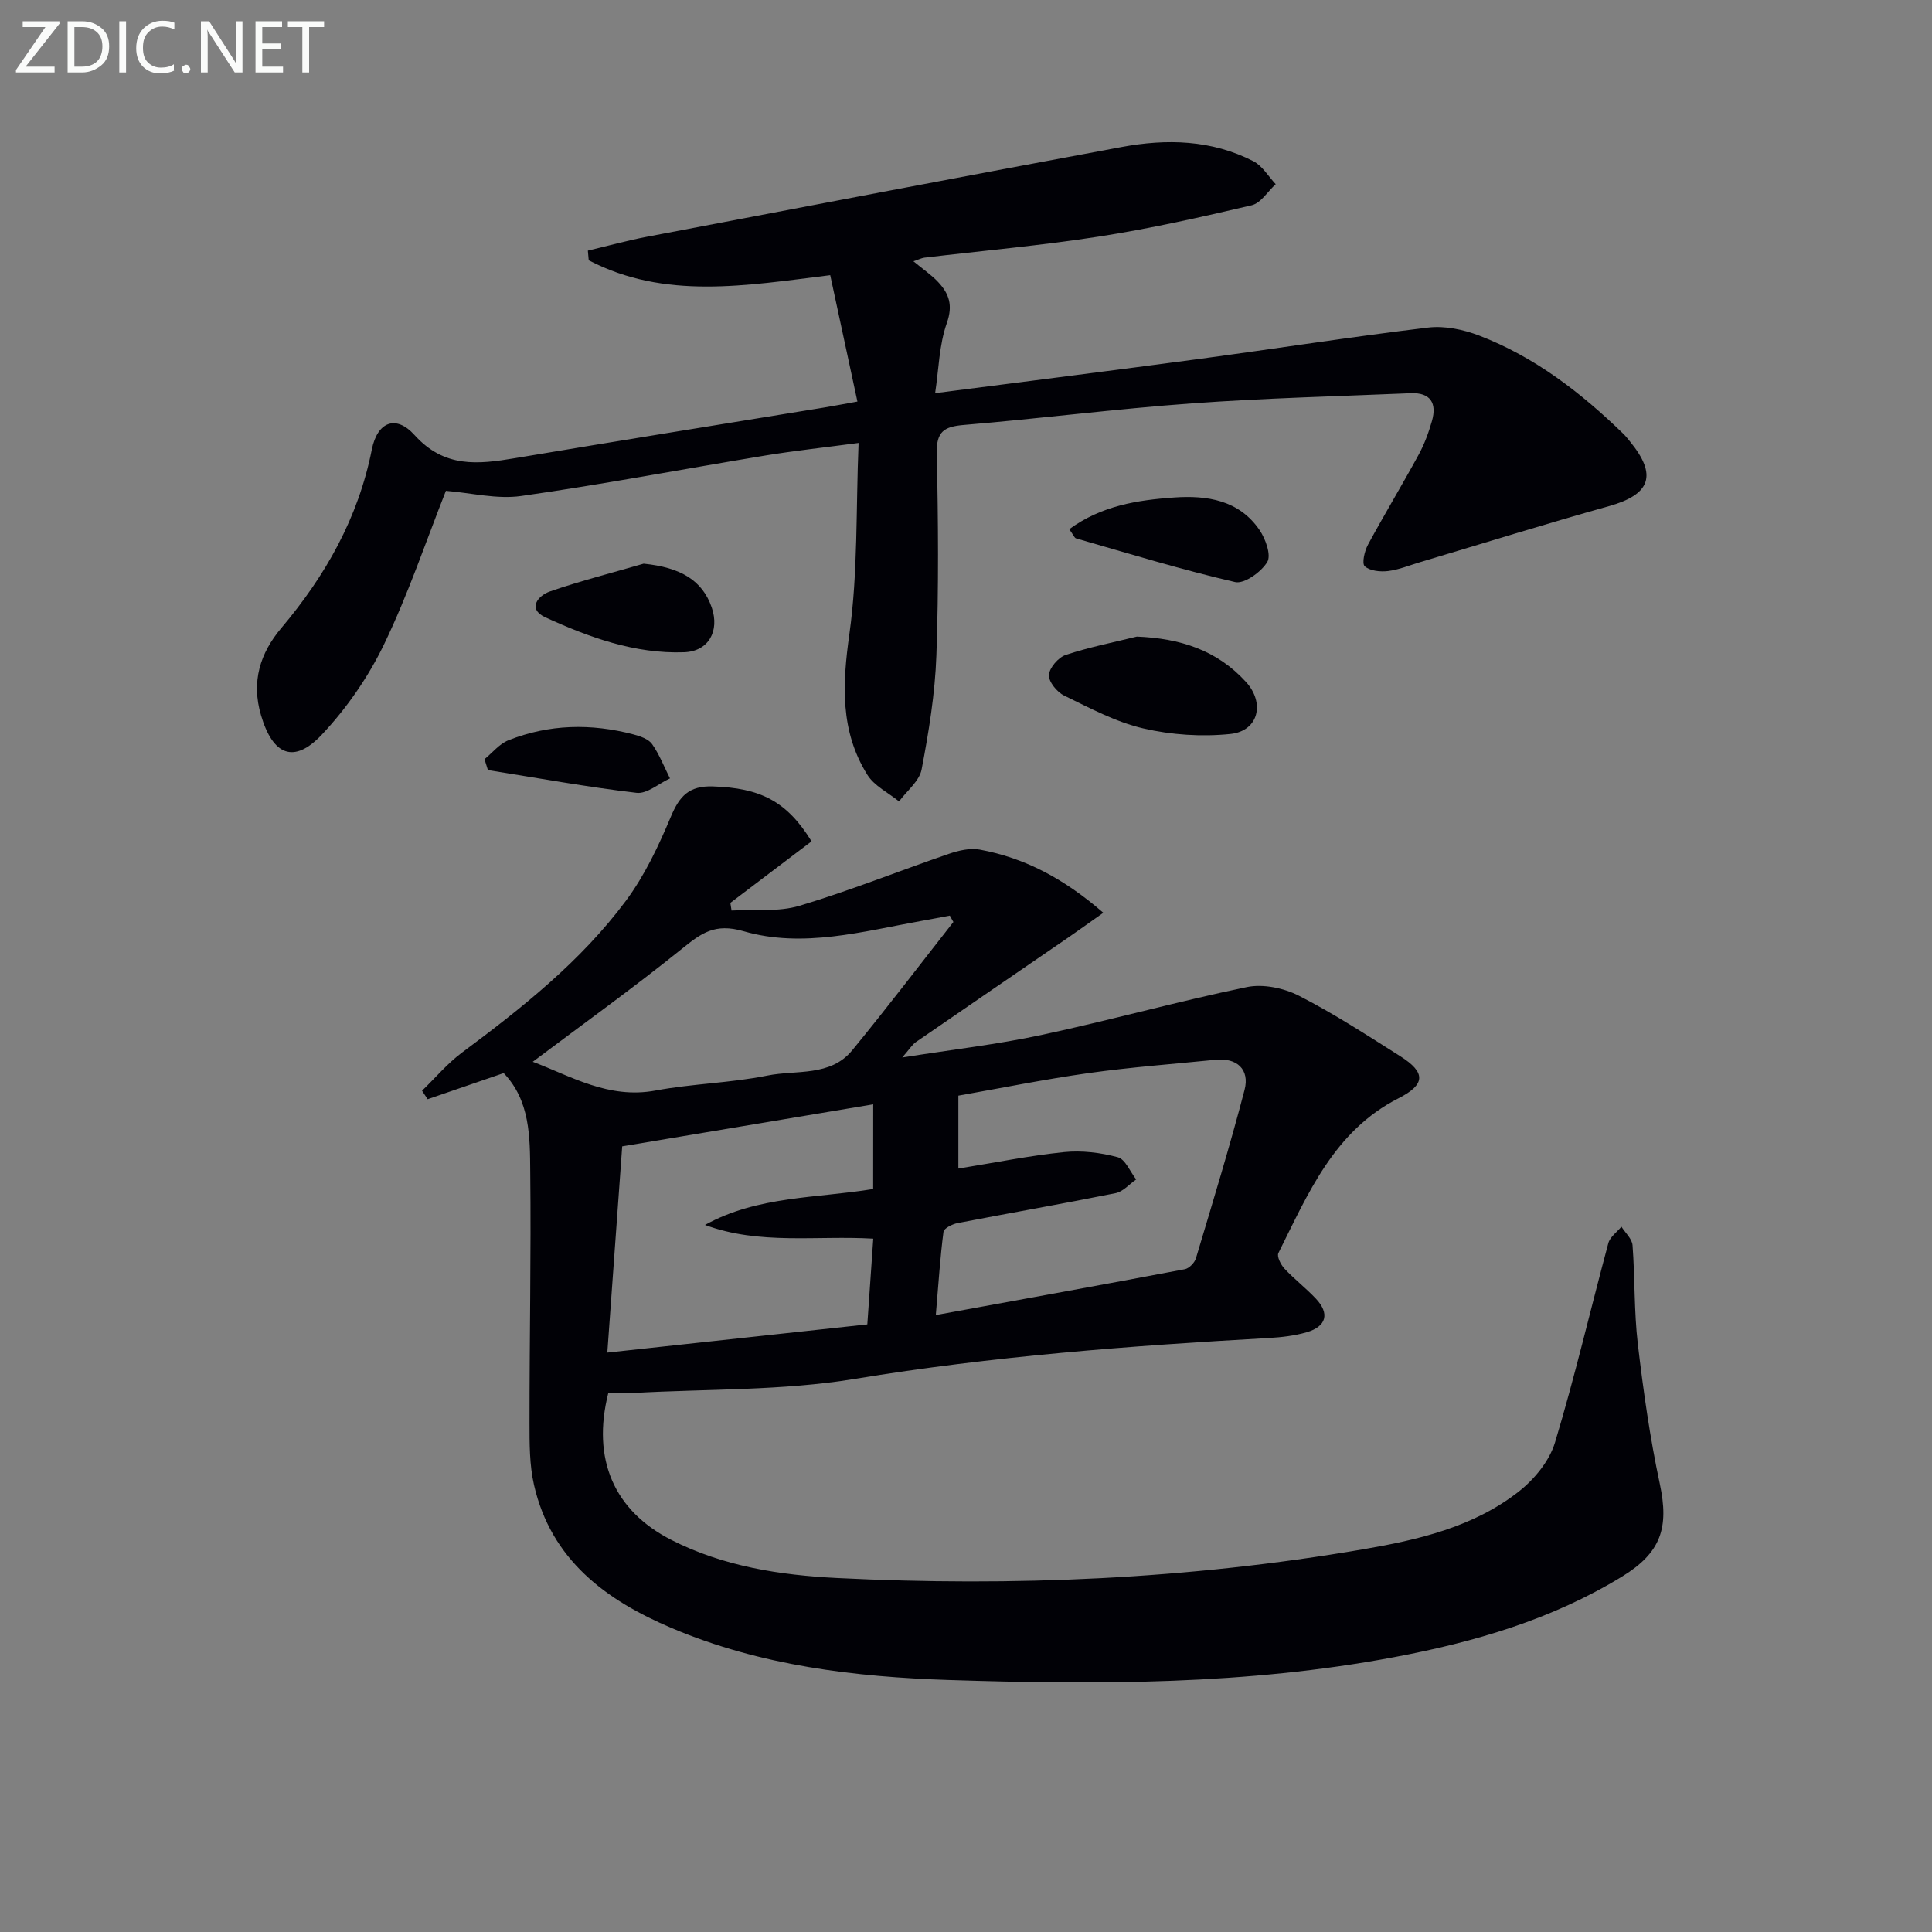
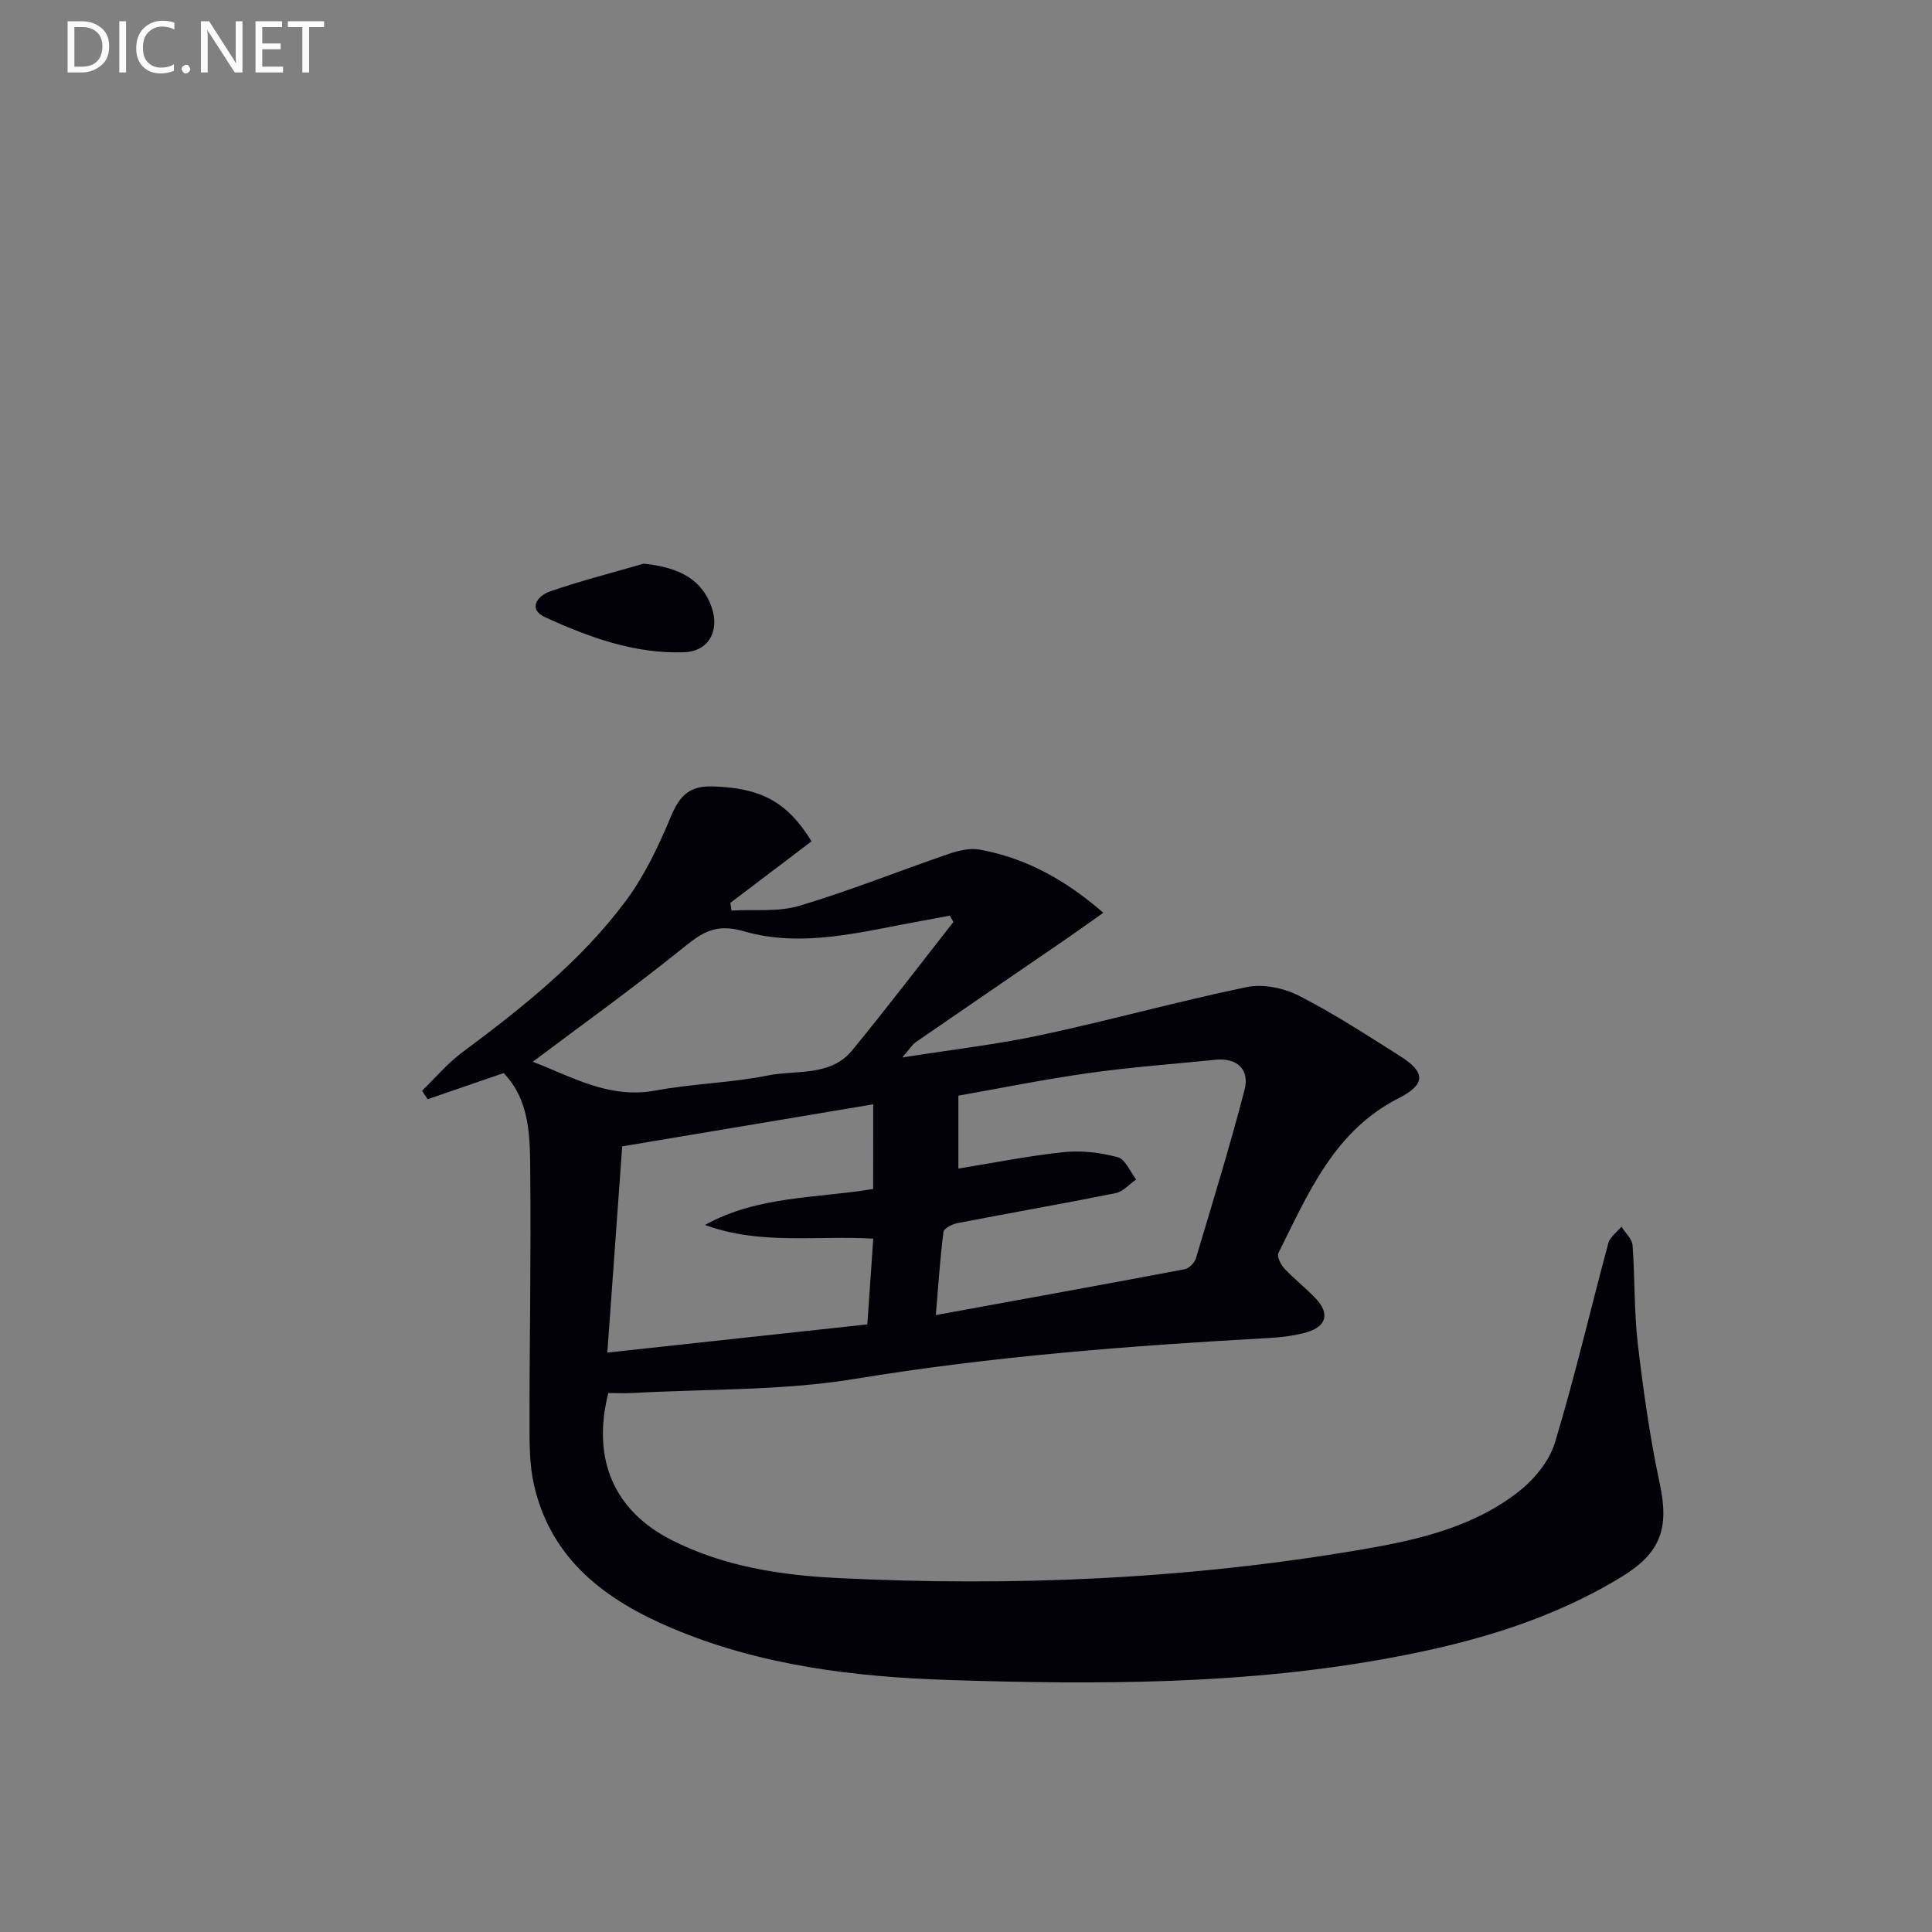
<svg xmlns="http://www.w3.org/2000/svg" enable-background="new 0 0 400 400" viewBox="0 0 400 400">
  <rect x="0" y="0" width="400" height="400" fill="#808080" stroke="none" />
  <path d="m104.28 222.17c-5.27 1.81-10.51 3.61-15.74 5.41-.39-.59-.78-1.18-1.16-1.76 2.74-2.64 5.22-5.62 8.25-7.88 12.46-9.28 24.65-18.92 33.97-31.46 3.89-5.24 6.77-11.37 9.31-17.43 1.78-4.24 3.75-6.39 8.68-6.23 9.74.32 15.28 2.98 20.43 11.37-5.55 4.21-11.18 8.48-16.81 12.74.08.53.17 1.06.25 1.59 4.71-.27 9.68.33 14.08-.99 10.43-3.12 20.57-7.2 30.88-10.74 2.02-.69 4.39-1.26 6.41-.89 9.36 1.72 17.49 6.03 25.6 13.08-2.7 1.9-4.96 3.54-7.25 5.12-10.52 7.22-21.06 14.41-31.57 21.66-.76.53-1.27 1.41-2.81 3.18 10.43-1.65 19.72-2.71 28.81-4.66 14.24-3.05 28.29-6.97 42.55-9.92 3.36-.69 7.64.2 10.76 1.79 7.24 3.7 14.1 8.17 20.98 12.52 5.36 3.39 5.24 5.87-.36 8.72-13.34 6.78-18.71 19.73-24.86 32.04-.36.71.5 2.41 1.25 3.22 2.04 2.18 4.44 4.03 6.49 6.2 2.92 3.09 2.23 5.78-1.89 6.98-2.52.73-5.21 1.04-7.84 1.19-28.7 1.6-57.29 3.78-85.74 8.47-15.01 2.47-30.49 2.05-45.76 2.91-1.78.1-3.58.01-5.25.01-3.46 13.72 1.19 24.38 13.09 30.43 10.75 5.47 22.5 7.28 34.27 7.87 36.46 1.82 72.81.24 108.83-5.93 11.45-1.96 22.96-4.61 32.36-12.01 3.2-2.52 6.3-6.3 7.45-10.1 4.12-13.63 7.34-27.53 11.05-41.29.35-1.29 1.78-2.28 2.71-3.41.8 1.28 2.2 2.51 2.3 3.85.51 6.79.3 13.66 1.09 20.42 1.14 9.7 2.51 19.42 4.55 28.96 1.95 9.13.27 14.27-7.86 19.24-14.54 8.89-30.58 13.55-47.16 16.66-30.47 5.73-61.28 5.72-92.05 4.73-19.58-.63-39.12-2.97-57.46-10.74-13.69-5.79-25.01-14.15-28.55-29.65-.95-4.15-.93-8.58-.93-12.87-.01-17.33.34-34.66.15-51.98-.06-7.21-.02-14.71-5.5-20.42zm94.14 19.77c7.6-1.23 14.7-2.67 21.88-3.41 3.66-.37 7.56.1 11.12 1.06 1.57.42 2.56 3 3.81 4.6-1.41.98-2.71 2.53-4.26 2.84-10.88 2.19-21.82 4.09-32.73 6.2-1.08.21-2.81 1.08-2.9 1.81-.68 5.18-1.01 10.4-1.59 17.23 18.02-3.29 34.79-6.32 51.54-9.49.9-.17 2.03-1.33 2.31-2.25 3.47-11.59 7.02-23.17 10.07-34.87 1.12-4.28-1.62-6.69-5.97-6.25-8.76.88-17.55 1.53-26.26 2.75-9.29 1.31-18.5 3.18-27.02 4.68zm-17.63-13.3c-17.75 2.97-34.89 5.84-51.97 8.7-1.04 14.39-2.03 28.24-3.08 42.7 18.21-1.98 36.08-3.92 53.83-5.84.44-6.3.83-11.88 1.23-17.75-11.74-.69-23.5 1.36-34.84-2.84 10.93-6.05 23.17-5.51 34.82-7.44.01-5.87.01-11.33.01-17.53zm16.6-37.75c-.25-.44-.49-.88-.74-1.32-1.91.36-3.82.73-5.74 1.07-12.25 2.19-24.67 5.72-36.95 2.16-5.99-1.74-8.79.43-12.79 3.65-10.06 8.1-20.57 15.64-30.87 23.38 7.89 2.96 15.7 7.77 25.43 5.95 7.65-1.43 15.55-1.56 23.16-3.1 5.96-1.2 13.04.29 17.56-5.24 7.15-8.71 13.98-17.68 20.94-26.55z" fill="#010106" />
-   <path d="m189.11 54.09c2.1 1.74 3.78 2.86 5.12 4.3 2.26 2.41 3.11 4.8 1.8 8.5-1.6 4.53-1.67 9.59-2.42 14.51 18.88-2.44 36.81-4.69 54.71-7.09 15.79-2.12 31.54-4.59 47.36-6.49 3.42-.41 7.28.4 10.55 1.65 11.53 4.42 21.13 11.85 29.91 20.39.47.46.88 1 1.3 1.51 5.76 7 4.29 11.02-4.36 13.43-13.06 3.65-26.01 7.7-39.01 11.57-2.23.66-4.42 1.58-6.7 1.86-1.6.19-3.75-.03-4.81-.99-.64-.58-.05-3.15.66-4.46 3.4-6.29 7.1-12.4 10.52-18.68 1.18-2.17 2.05-4.55 2.73-6.93 1.06-3.7-.3-5.93-4.39-5.76-15.12.64-30.27 1.01-45.36 2.11-15.74 1.14-31.42 3.15-47.14 4.46-4.09.34-5.73 1.34-5.63 5.85.3 13.94.41 27.91-.08 41.84-.28 7.92-1.57 15.84-3.06 23.64-.46 2.41-3.05 4.42-4.67 6.62-2.23-1.81-5.12-3.2-6.56-5.51-5.67-9.07-5.18-18.78-3.72-29.18 1.78-12.72 1.34-25.74 1.9-39.53-7.3.97-13.34 1.62-19.31 2.6-16.85 2.78-33.64 5.98-50.55 8.38-5.04.72-10.38-.66-15.58-1.07-4.08 10.32-7.78 21.35-12.79 31.75-3.26 6.77-7.74 13.25-12.89 18.72-5.82 6.18-10.16 4.24-12.59-3.97-2.07-7-.2-12.88 4.19-18.09 9.17-10.87 15.93-22.81 18.74-36.95 1.14-5.74 4.98-7.29 8.84-3.01 6.2 6.87 13.15 6.07 20.8 4.79 21.29-3.57 42.61-6.99 63.92-10.47 1.95-.32 3.88-.69 6.98-1.25-1.9-8.85-3.75-17.45-5.63-26.17-17.59 2.18-34.3 5.12-50-3.08-.06-.67-.12-1.34-.18-2 4.06-.96 8.08-2.08 12.17-2.86 32.77-6.25 65.53-12.49 98.33-18.59 9.33-1.74 18.63-1.51 27.29 2.94 1.86.96 3.1 3.13 4.62 4.75-1.65 1.51-3.08 3.92-4.98 4.37-10.48 2.46-21.01 4.83-31.64 6.48-11.98 1.86-24.08 2.93-36.13 4.37-.61.09-1.2.4-2.26.74z" fill="#010106" />
-   <path d="m235.37 131.8c8.93.36 16.58 2.78 22.59 9.38 4 4.38 2.59 10.18-3.22 10.78-5.93.61-12.22.2-18.03-1.15-5.7-1.32-11.08-4.22-16.41-6.81-1.47-.72-3.22-2.87-3.13-4.25.1-1.5 1.94-3.64 3.47-4.15 4.8-1.6 9.8-2.58 14.73-3.8z" fill="#010106" />
-   <path d="m221.38 109.56c6.71-4.89 14.17-6.03 21.69-6.56 6.82-.48 13.46.52 17.7 6.73 1.26 1.84 2.46 5.22 1.6 6.63-1.25 2.07-4.75 4.58-6.65 4.15-11.08-2.55-21.98-5.9-32.92-9.04-.36-.1-.58-.74-1.42-1.91z" fill="#010106" />
  <path d="m133.26 116.7c7.64.77 12.17 3.45 14.1 9.09 1.66 4.85-.65 9.07-5.72 9.25-10.19.36-19.64-3.07-28.71-7.22-3.82-1.75-1.54-4.5.91-5.36 6.37-2.21 12.93-3.87 19.42-5.76z" fill="#010106" />
-   <path d="m100.31 157.18c1.64-1.33 3.07-3.17 4.94-3.91 8.43-3.35 17.13-3.52 25.86-1.23 1.4.37 3.14.95 3.89 2.01 1.53 2.16 2.5 4.72 3.71 7.11-2.31 1.06-4.75 3.24-6.9 2.99-10.31-1.21-20.54-3.08-30.79-4.71-.24-.75-.48-1.51-.71-2.26z" fill="#010106" />
  <g fill="#fafbfa">
-     <path d="m12.4 4.8-7.1 9h6v1.2h-8v-.5l6.1-8.9h-4.7v-1.2h7.6v.4z" />
    <path d="m14 14v-9.6h3c1.6 0 2.9.5 4 1.4s1.6 2.2 1.6 3.8-.5 3-1.6 3.9-2.4 1.5-4 1.5h-3zm1.4-8.4v8.2h1.6c1.3 0 2.4-.4 3.1-1.1s1.1-1.8 1.1-3.1-.4-2.3-1.2-3-1.8-1-3.1-1z" />
    <path d="m26.1 4.4v10.6h-1.4v-10.6z" />
    <path d="m36.1 14.6c-.8.4-1.8.6-2.9.6-1.5 0-2.7-.5-3.6-1.4s-1.4-2.2-1.4-3.8c0-1.7.5-3.1 1.5-4.1s2.3-1.6 3.9-1.6c1 0 1.8.1 2.5.4v1.4c-.8-.4-1.6-.6-2.5-.6-1.2 0-2.1.4-2.9 1.2s-1.1 1.8-1.1 3.2c0 1.3.3 2.3 1 3s1.6 1.1 2.7 1.1c1 0 2-.2 2.7-.7v1.3z" />
    <path d="m37.6 14.3c0-.2.1-.5.3-.6s.4-.3.6-.3c.3 0 .5.1.6.3s.3.4.3.6-.1.4-.3.6-.4.3-.6.3c-.3 0-.5-.1-.6-.3s-.3-.4-.3-.6z" />
    <path d="m50.2 15h-1.6l-5.3-8.2c-.2-.2-.3-.5-.4-.7 0 .2.1.7.1 1.5v7.4h-1.4v-10.6h1.7l5.2 8.1c.2.4.4.6.4.7 0-.3-.1-.8-.1-1.5v-7.3h1.4z" />
    <path d="m58.6 15h-5.7v-10.6h5.5v1.2h-4.1v3.4h3.8v1.2h-3.8v3.6h4.3z" />
    <path d="m67.1 5.6h-3.1v9.4h-1.4v-9.4h-3v-1.2h7.5z" />
  </g>
</svg>